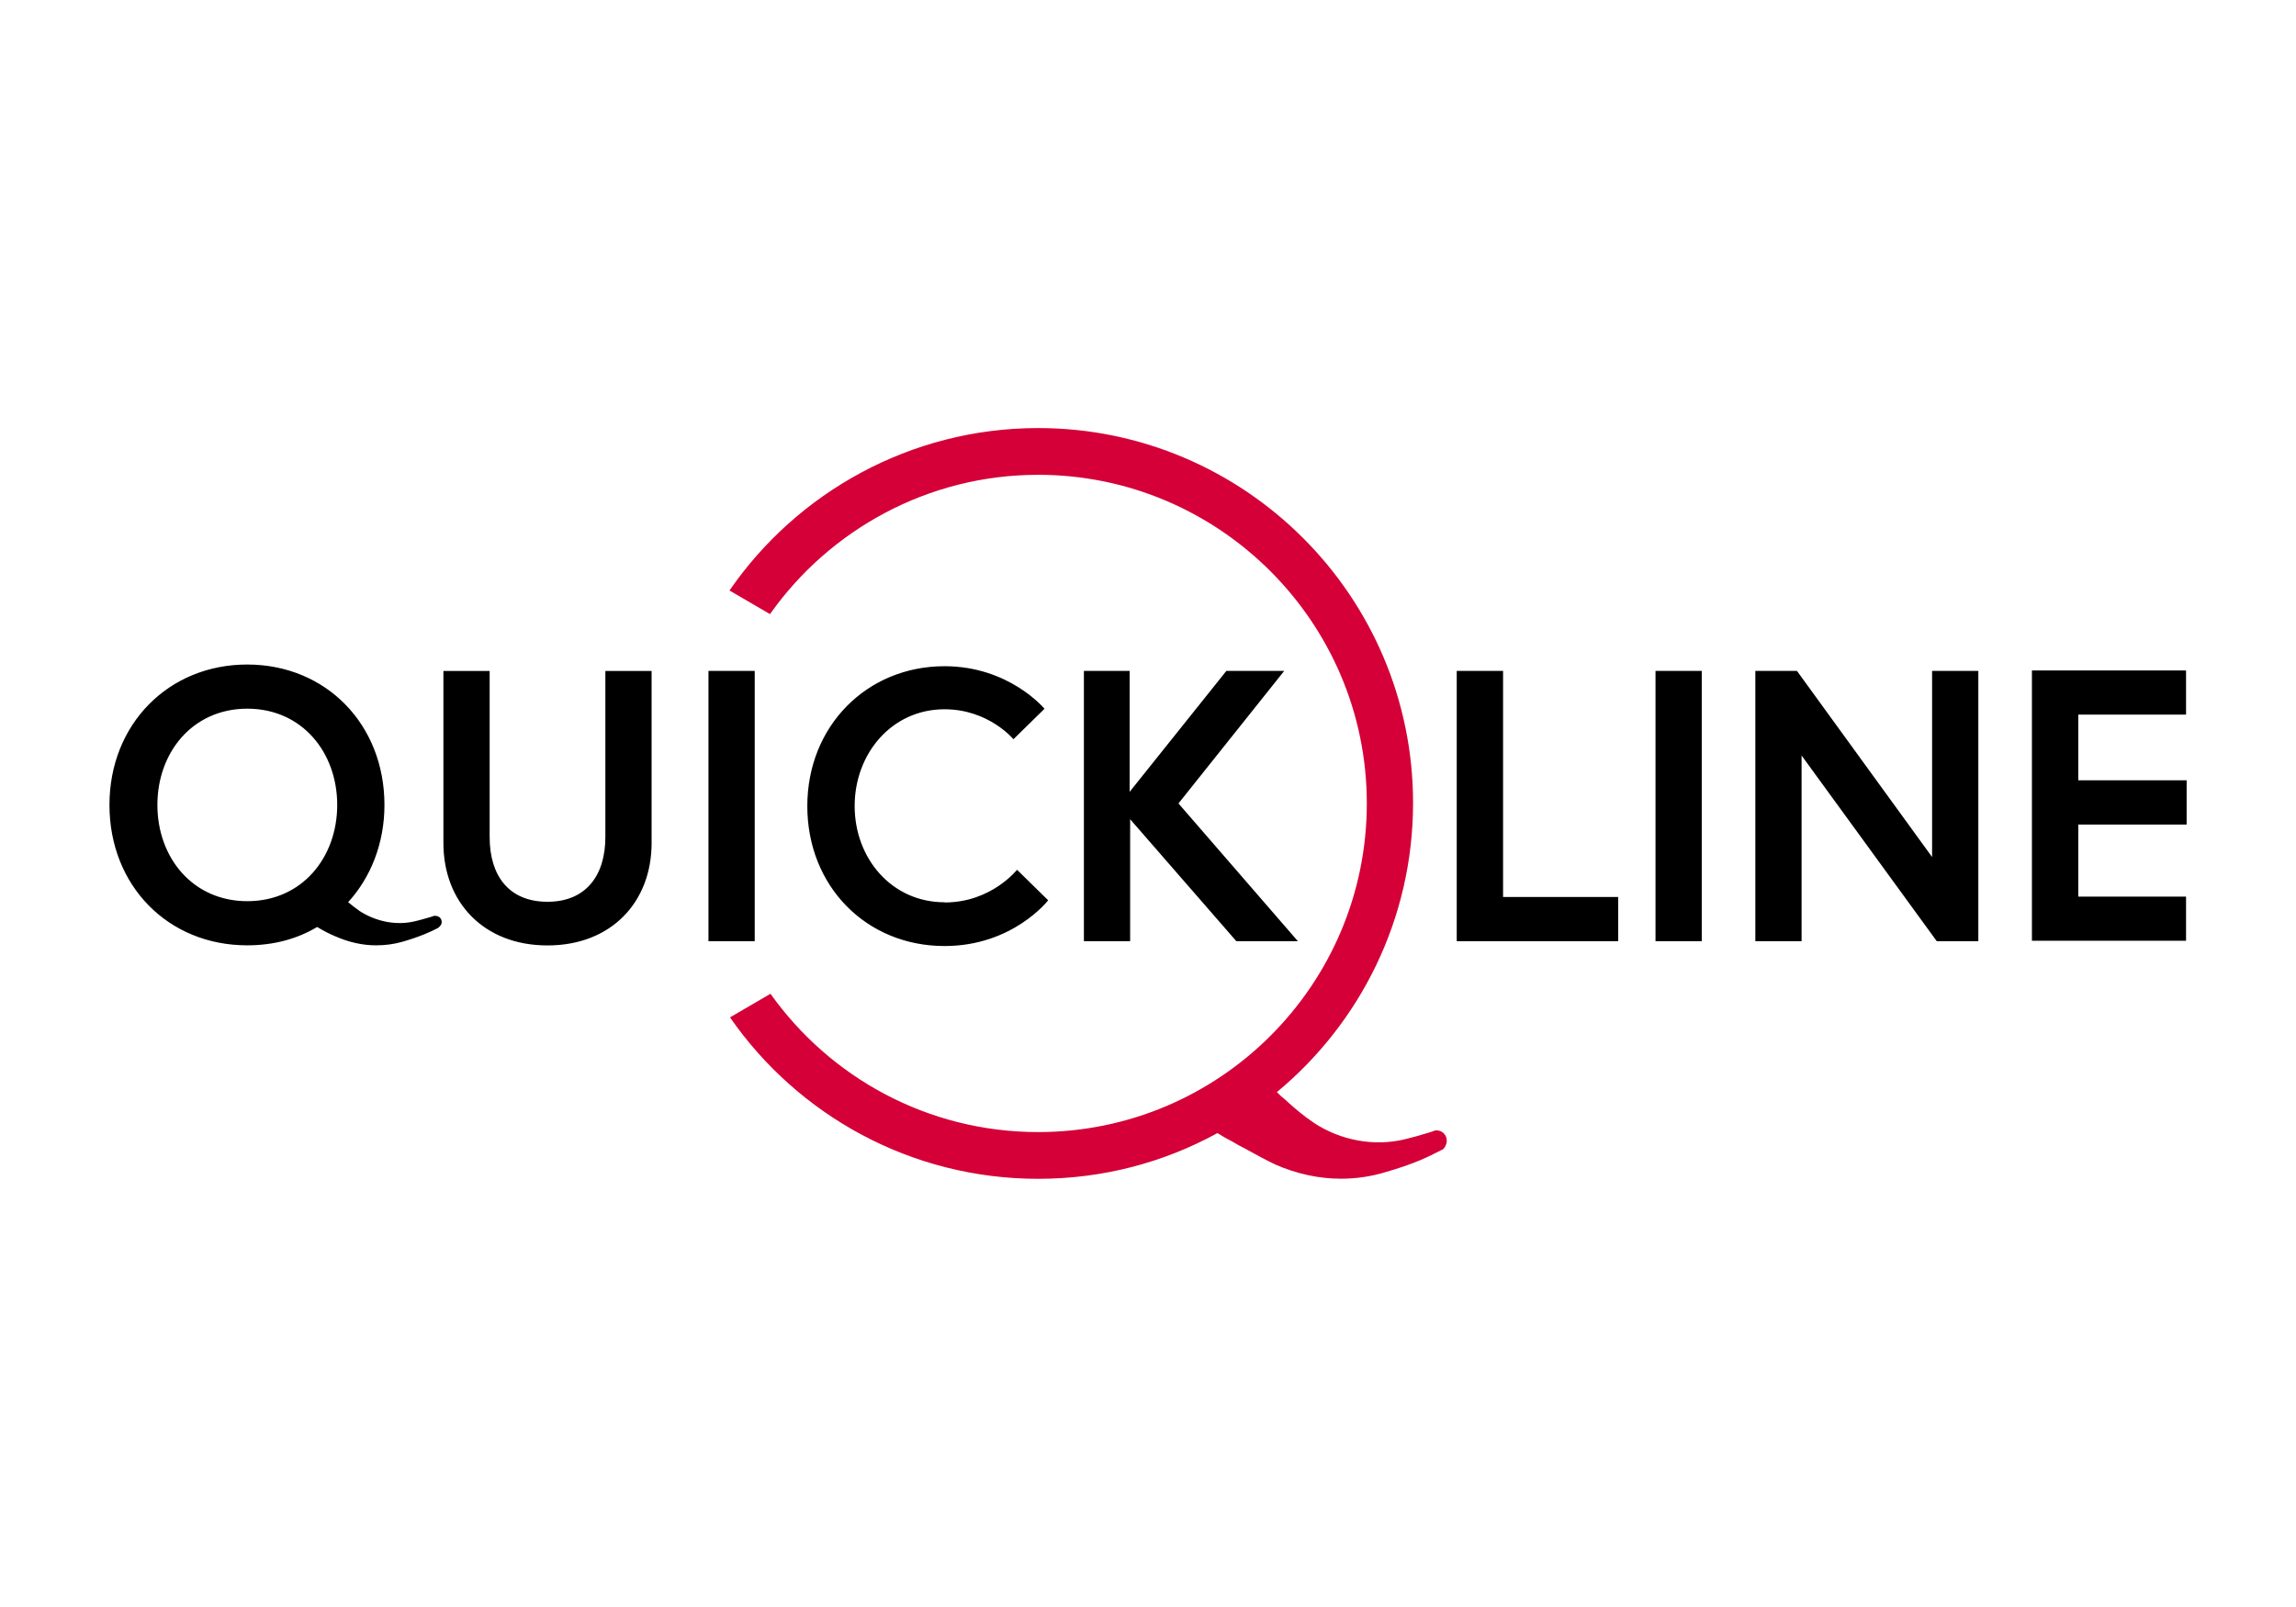
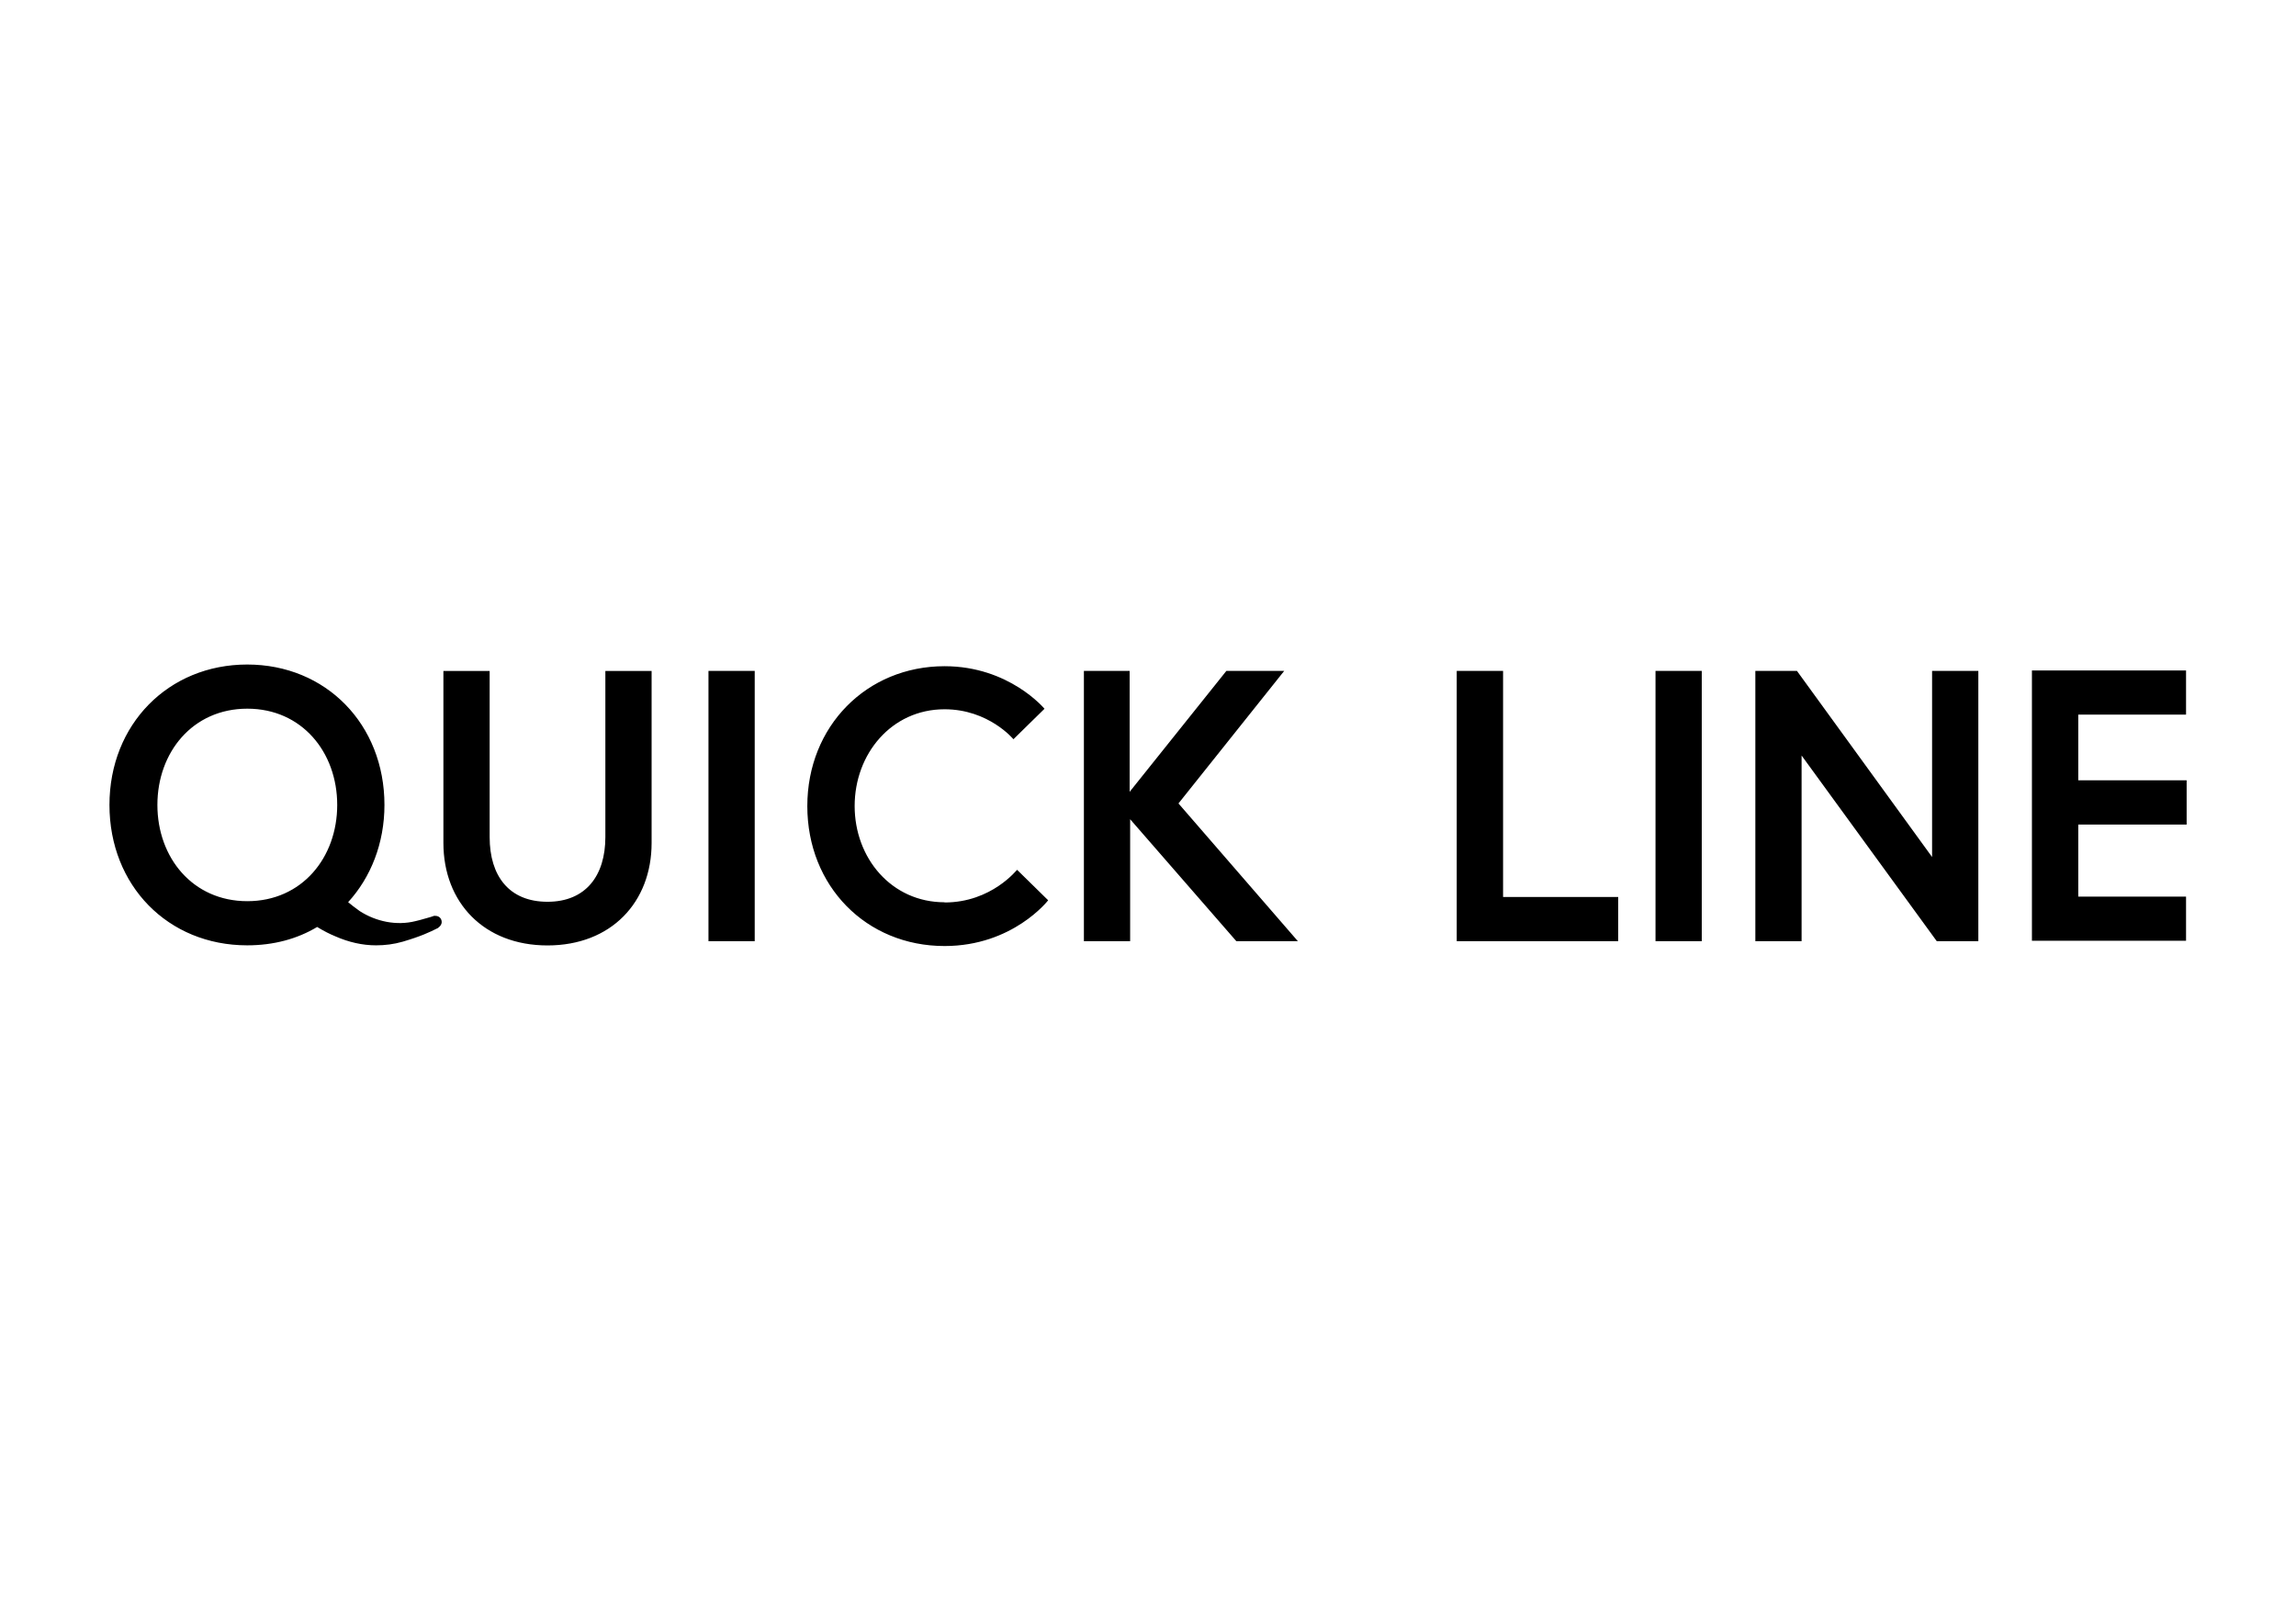
<svg xmlns="http://www.w3.org/2000/svg" id="Calque_1" viewBox="0 0 231.36 161.92">
  <defs>
    <style>.cls-1{fill:#d40037;}</style>
  </defs>
  <path id="color_black" d="m151.45,67.61h-4.66v27.24h16.27v-4.45h-11.6v-22.79h0Zm43.24,18.76l-13.62-18.76h-4.19v27.24h4.66v-18.71l13.62,18.71h4.19v-27.24h-4.66v18.76Zm-27.87,8.48h4.66v-27.24h-4.66v27.24Zm53.52-11.76v-4.45h-10.92v-6.62h10.86v-4.45h-15.53v27.24h15.53v-4.45h-10.86v-7.26h10.92Zm-159.34,1.27c0,3.87-1.96,6.52-5.83,6.52s-5.83-2.6-5.83-6.52v-16.74h-4.66v17.33c0,5.99,4.08,10.33,10.49,10.33s10.49-4.35,10.49-10.33v-17.33h-4.66v16.74Zm34.18,6.57c-5.35,0-9.06-4.45-9.06-9.7s3.71-9.75,9.06-9.75c4.45,0,6.94,3.02,6.94,3.02l3.13-3.07s-3.55-4.29-10.07-4.29c-7.84,0-13.83,6.04-13.83,14.1s5.93,14.1,13.83,14.1c6.89,0,10.44-4.61,10.44-4.61l-3.13-3.07c0-.05-2.54,3.29-7.31,3.29Zm34.23-23.32h-5.83l-9.75,12.19v-12.19h-4.61v27.24h4.66v-12.29l10.7,12.29h6.2l-12.03-13.88,10.65-13.35Zm-85.52,24.69h-.16l-.32.11c-.79.21-.85.26-1.54.42-1.91.48-3.97.05-5.62-1.01-.53-.37-.85-.64-1.17-.9,2.28-2.49,3.66-5.93,3.66-9.8,0-8.11-5.88-14.15-13.83-14.15s-13.88,6.04-13.88,14.15,5.88,14.15,13.88,14.15c2.65,0,5.03-.64,7.05-1.85.69.42,1.22.69,1.85.95,1.32.58,2.7.9,4.08.9.9,0,1.8-.11,2.7-.37,1.8-.53,2.7-.95,3.55-1.38l.05-.05c.16-.11.32-.32.32-.53,0-.37-.26-.64-.64-.64Zm-18.97-1.48c-5.51,0-9.06-4.4-9.06-9.7s3.55-9.7,9.06-9.7,9.06,4.4,9.06,9.7-3.55,9.7-9.06,9.7Zm46.47,4.03h4.66v-27.24h-4.66v27.24Z" />
-   <path id="color_ed" class="cls-1" d="m145.78,114.93c0-.58-.48-1.01-1.01-1.01-.11,0-.21,0-.26.05l-.48.16c-1.27.37-1.38.42-2.49.69-3.07.74-6.46.11-9.11-1.64-1.17-.79-1.75-1.32-2.49-1.96-.26-.26-.53-.48-.9-.79l-.37-.37c8.37-6.94,13.72-17.43,13.72-29.14,0-20.82-16.96-37.78-37.78-37.78-12.88,0-24.32,6.52-31.1,16.37l4.08,2.38c5.99-8.48,15.9-14.04,27.02-14.04,18.23,0,33.12,14.84,33.12,33.12s-14.84,33.12-33.12,33.12c-11.13,0-20.98-5.51-26.97-13.94l-4.08,2.38c6.84,9.86,18.23,16.27,31.05,16.27,6.52,0,12.66-1.64,18.07-4.61.42.26.85.53,1.38.79.53.32,1.01.58,1.43.79,1.17.64,2.01,1.11,3.02,1.59,2.17.95,4.4,1.43,6.62,1.43,1.48,0,2.97-.21,4.4-.64,2.97-.85,4.35-1.54,5.78-2.28.05,0,.11-.05.11-.05.21-.21.37-.53.37-.9Z" />
</svg>